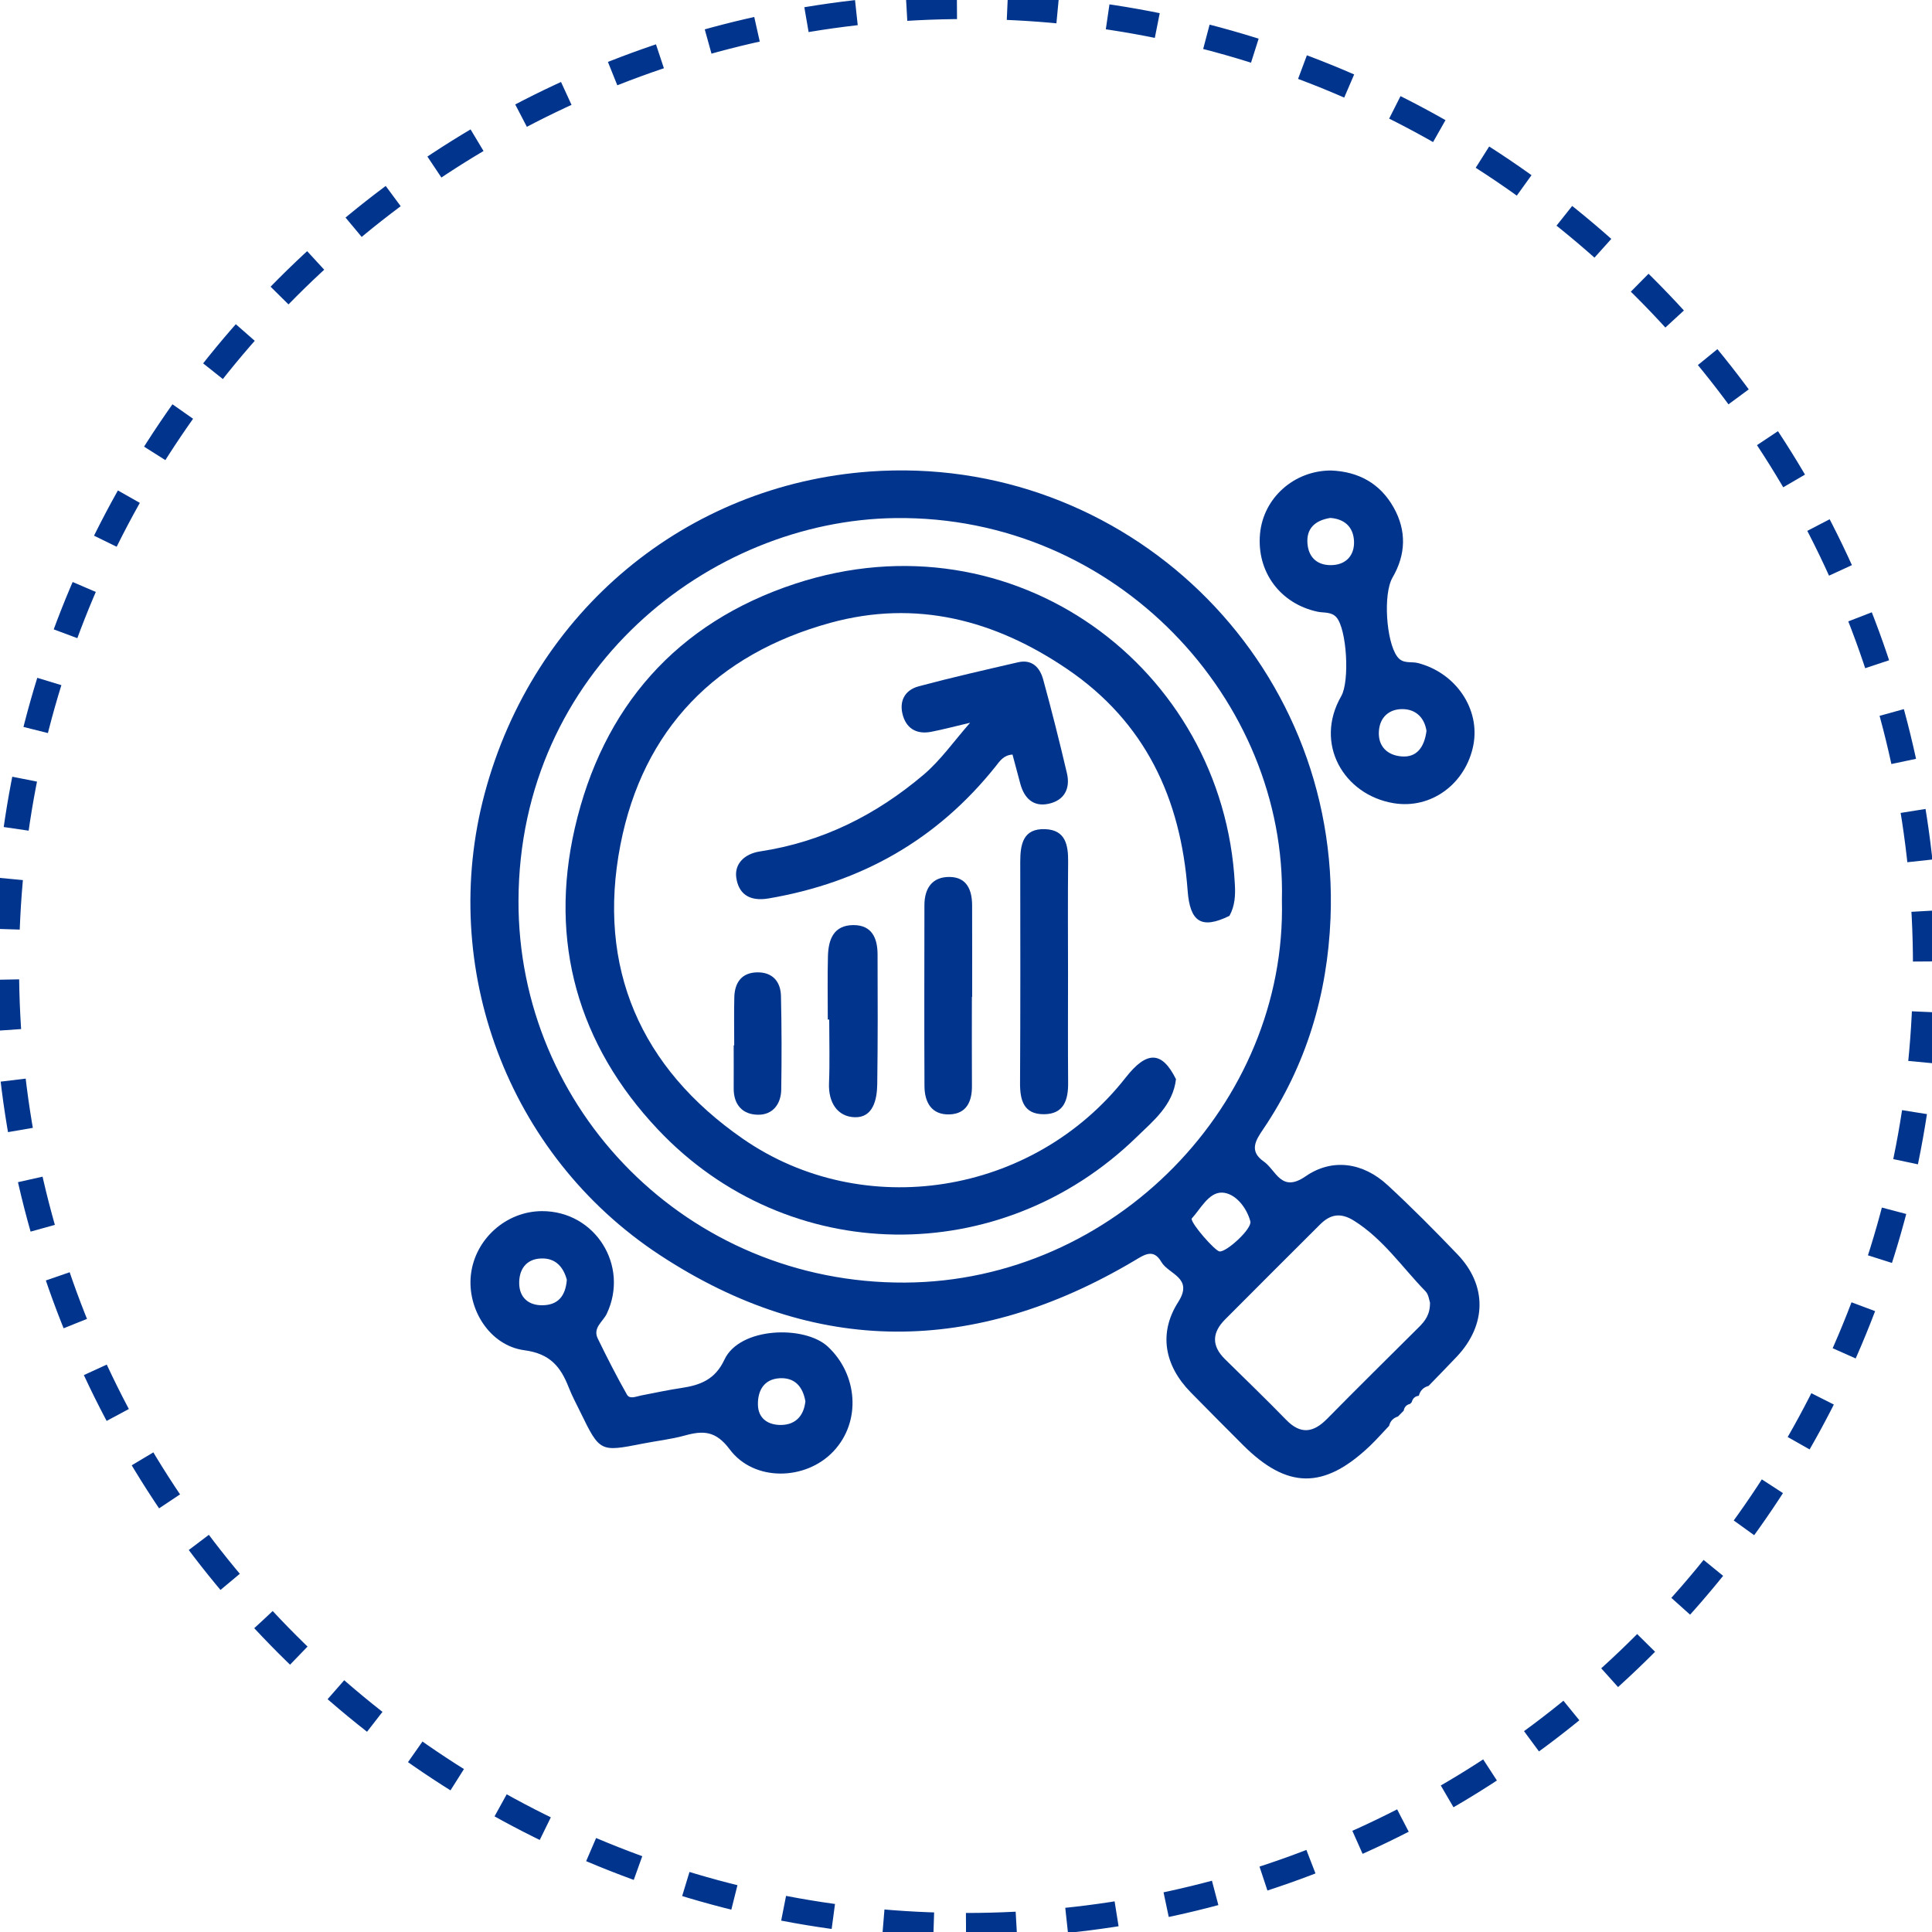
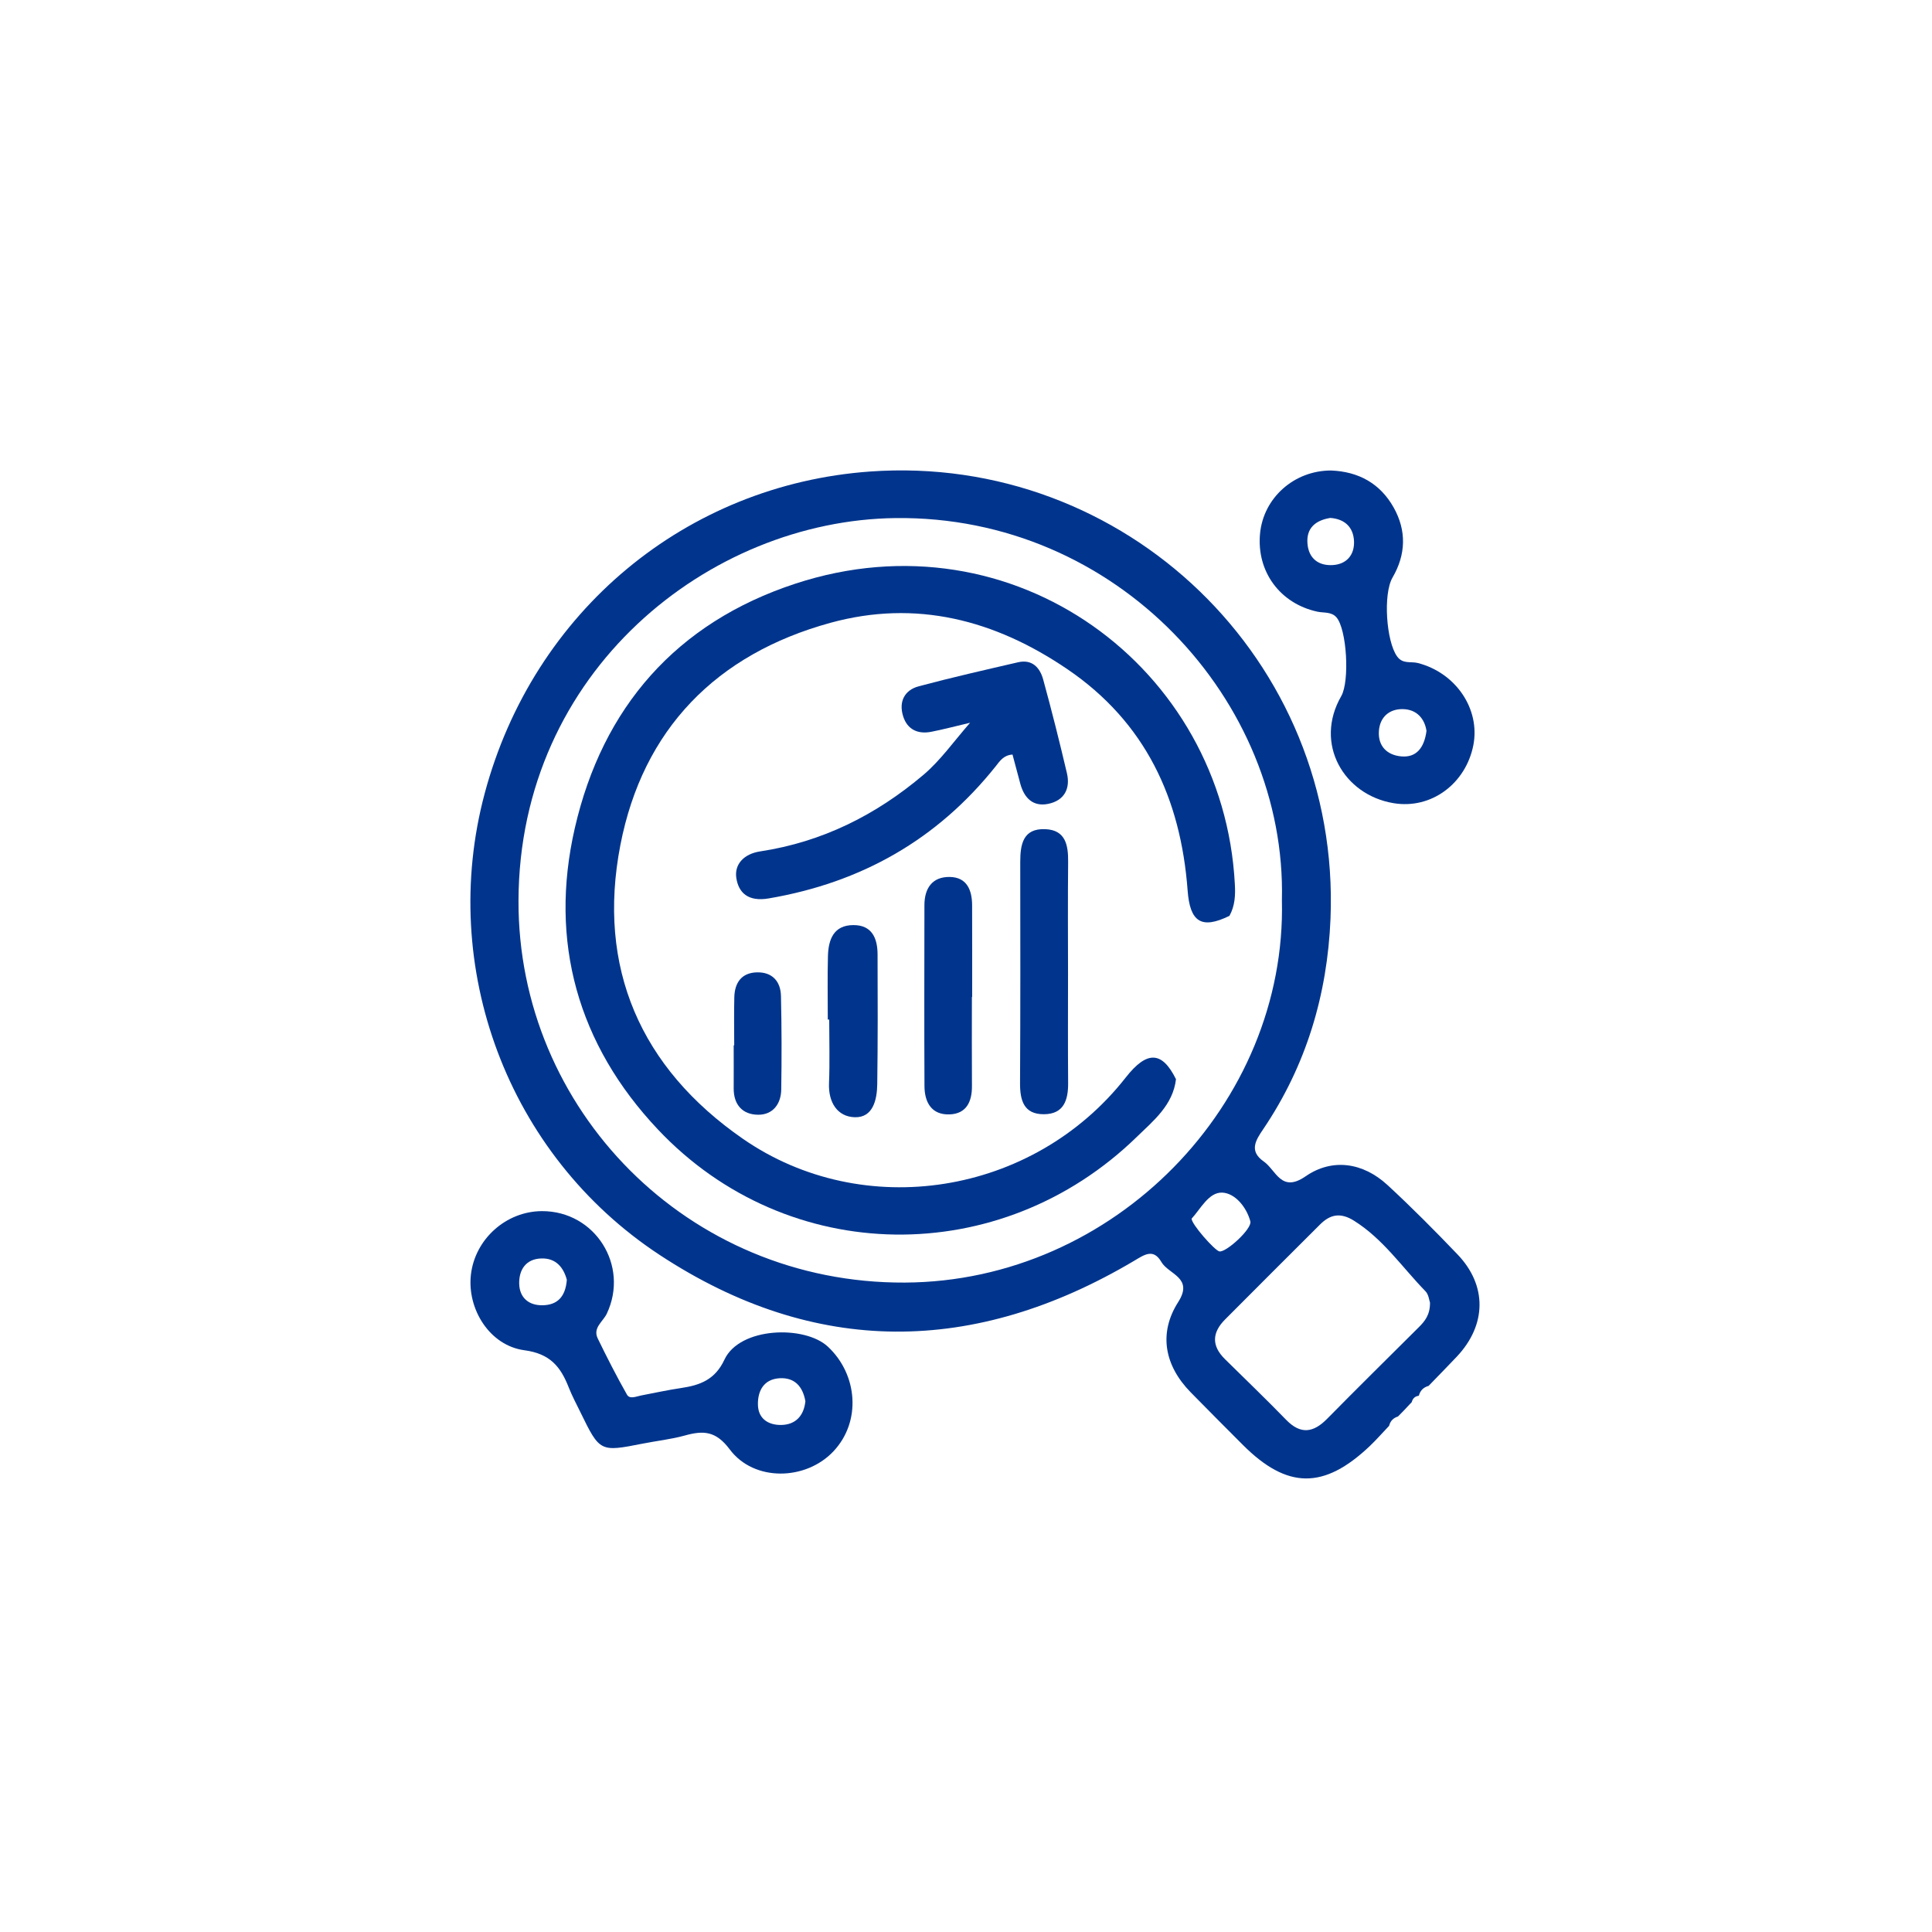
<svg xmlns="http://www.w3.org/2000/svg" width="115" height="115" viewBox="0 0 115 115" fill="none">
  <g clip-path="url(#clip0_1525_2642)">
-     <path d="M57.5 114.617C89.045 114.617 114.617 89.045 114.617 57.5C114.617 25.956 89.045 0.384 57.5 0.384C25.956 0.384 0.384 25.956 0.384 57.5C0.384 89.045 25.956 114.617 57.5 114.617Z" stroke="#01358D" stroke-width="1.5" stroke-miterlimit="10" stroke-dasharray="3 3" />
    <g clip-path="url(#clip1_1525_2642)">
-       <path d="M83.553 83.969C83.438 84.084 83.325 84.2 83.213 84.315C82.934 84.403 82.755 84.582 82.685 84.871C82.302 85.271 81.938 85.69 81.537 86.073C78.799 88.671 76.614 88.647 73.967 85.994C72.932 84.956 71.897 83.92 70.871 82.873C69.307 81.276 68.952 79.346 70.133 77.5C71.062 76.046 69.559 75.858 69.131 75.12C68.652 74.292 68.117 74.686 67.498 75.054C58.024 80.669 48.523 80.779 39.274 74.704C30.174 68.725 26.094 57.554 28.847 47.239C31.755 36.354 40.877 28.85 51.786 28.067C66.94 26.98 79.822 39.28 79.197 54.679C79.012 59.196 77.752 63.425 75.193 67.21C74.747 67.868 74.328 68.512 75.224 69.137C75.961 69.653 76.256 71.025 77.71 70.021C79.303 68.919 81.134 69.198 82.585 70.534C84.023 71.86 85.402 73.251 86.755 74.665C88.528 76.514 88.492 78.863 86.719 80.748C86.164 81.337 85.596 81.911 85.034 82.494C84.734 82.576 84.54 82.767 84.458 83.067C84.458 83.067 84.439 83.083 84.442 83.083C84.215 83.113 84.087 83.249 84.03 83.465C84.03 83.465 83.929 83.565 83.933 83.565C83.714 83.617 83.593 83.753 83.553 83.969ZM76.304 53.58C76.59 41.712 66.496 30.674 53.292 30.838C42.212 30.975 30.908 39.939 30.863 53.605C30.82 66.002 40.901 76.413 53.866 76.344C66.32 76.28 76.596 65.692 76.304 53.58ZM85.119 77.534C85.071 77.406 85.04 77.057 84.852 76.863C83.462 75.436 82.336 73.754 80.596 72.662C79.792 72.158 79.185 72.282 78.584 72.877C76.69 74.756 74.811 76.65 72.926 78.535C72.139 79.322 72.109 80.105 72.91 80.897C74.128 82.099 75.363 83.283 76.553 84.509C77.421 85.405 78.18 85.283 79 84.448C80.8 82.618 82.63 80.818 84.448 79.006C84.813 78.645 85.129 78.256 85.119 77.534ZM70.931 72.537C70.904 72.85 72.306 74.437 72.583 74.489C72.98 74.562 74.544 73.138 74.425 72.698C74.195 71.842 73.508 71.019 72.75 70.989C71.948 70.959 71.46 71.966 70.931 72.537Z" fill="#01358D" />
+       <path d="M83.553 83.969C83.438 84.084 83.325 84.2 83.213 84.315C82.934 84.403 82.755 84.582 82.685 84.871C82.302 85.271 81.938 85.69 81.537 86.073C78.799 88.671 76.614 88.647 73.967 85.994C72.932 84.956 71.897 83.92 70.871 82.873C69.307 81.276 68.952 79.346 70.133 77.5C71.062 76.046 69.559 75.858 69.131 75.12C68.652 74.292 68.117 74.686 67.498 75.054C58.024 80.669 48.523 80.779 39.274 74.704C30.174 68.725 26.094 57.554 28.847 47.239C31.755 36.354 40.877 28.85 51.786 28.067C66.94 26.98 79.822 39.28 79.197 54.679C79.012 59.196 77.752 63.425 75.193 67.21C74.747 67.868 74.328 68.512 75.224 69.137C75.961 69.653 76.256 71.025 77.71 70.021C79.303 68.919 81.134 69.198 82.585 70.534C84.023 71.86 85.402 73.251 86.755 74.665C88.528 76.514 88.492 78.863 86.719 80.748C86.164 81.337 85.596 81.911 85.034 82.494C84.734 82.576 84.54 82.767 84.458 83.067C84.458 83.067 84.439 83.083 84.442 83.083C84.215 83.113 84.087 83.249 84.03 83.465C84.03 83.465 83.929 83.565 83.933 83.565ZM76.304 53.58C76.59 41.712 66.496 30.674 53.292 30.838C42.212 30.975 30.908 39.939 30.863 53.605C30.82 66.002 40.901 76.413 53.866 76.344C66.32 76.28 76.596 65.692 76.304 53.58ZM85.119 77.534C85.071 77.406 85.04 77.057 84.852 76.863C83.462 75.436 82.336 73.754 80.596 72.662C79.792 72.158 79.185 72.282 78.584 72.877C76.69 74.756 74.811 76.65 72.926 78.535C72.139 79.322 72.109 80.105 72.91 80.897C74.128 82.099 75.363 83.283 76.553 84.509C77.421 85.405 78.18 85.283 79 84.448C80.8 82.618 82.63 80.818 84.448 79.006C84.813 78.645 85.129 78.256 85.119 77.534ZM70.931 72.537C70.904 72.85 72.306 74.437 72.583 74.489C72.98 74.562 74.544 73.138 74.425 72.698C74.195 71.842 73.508 71.019 72.75 70.989C71.948 70.959 71.46 71.966 70.931 72.537Z" fill="#01358D" />
      <path d="M32.262 72.091C35.425 72.085 37.468 75.333 36.12 78.192C35.898 78.666 35.27 79.033 35.58 79.671C36.129 80.8 36.7 81.92 37.319 83.013C37.486 83.307 37.872 83.119 38.163 83.064C38.955 82.912 39.745 82.739 40.54 82.621C41.666 82.454 42.562 82.129 43.12 80.933C44.031 78.978 47.898 78.875 49.276 80.156C51.055 81.811 51.282 84.615 49.61 86.388C47.962 88.14 44.878 88.206 43.436 86.273C42.607 85.162 41.86 85.144 40.764 85.447C39.942 85.675 39.08 85.766 38.239 85.933C35.722 86.431 35.701 86.424 34.554 84.072C34.311 83.574 34.047 83.082 33.846 82.569C33.367 81.349 32.739 80.575 31.215 80.372C29.142 80.096 27.797 77.916 28.03 75.876C28.273 73.754 30.125 72.097 32.262 72.091ZM47.94 83.407C47.783 82.527 47.3 81.987 46.404 82.038C45.482 82.093 45.105 82.761 45.114 83.595C45.123 84.457 45.743 84.831 46.505 84.819C47.37 84.804 47.852 84.257 47.94 83.407ZM33.74 76.177C33.549 75.469 33.112 74.88 32.222 74.908C31.3 74.935 30.881 75.588 30.905 76.425C30.929 77.236 31.464 77.707 32.292 77.694C33.185 77.682 33.661 77.181 33.74 76.177Z" fill="#01358D" />
      <path d="M79.228 28.006C80.867 28.07 82.151 28.777 82.955 30.207C83.729 31.585 83.69 33.002 82.888 34.38C82.321 35.355 82.512 38.169 83.159 39.07C83.495 39.544 83.984 39.359 84.394 39.465C86.646 40.042 88.118 42.194 87.7 44.352C87.26 46.617 85.22 48.192 82.937 47.806C79.989 47.309 78.204 44.27 79.835 41.438C80.348 40.546 80.168 37.446 79.546 36.742C79.246 36.405 78.802 36.49 78.423 36.411C76.201 35.935 74.79 34.031 75.002 31.767C75.202 29.633 77.03 28.006 79.228 28.006ZM84.91 43.508C84.804 42.792 84.339 42.212 83.474 42.209C82.697 42.206 82.138 42.679 82.078 43.508C82.011 44.431 82.588 44.953 83.41 45.023C84.294 45.105 84.776 44.525 84.91 43.508ZM79.185 30.829C78.283 30.975 77.755 31.448 77.825 32.347C77.892 33.239 78.481 33.691 79.346 33.634C80.162 33.579 80.624 33.024 80.597 32.228C80.563 31.363 80.026 30.89 79.185 30.829Z" fill="#01358D" />
      <path d="M73.181 54.515C71.517 55.329 70.831 54.888 70.692 53.006C70.285 47.542 68.184 42.992 63.525 39.826C59.211 36.894 54.524 35.674 49.428 37.073C42.64 38.937 38.266 43.405 36.928 50.296C35.513 57.587 38.123 63.567 44.225 67.789C51.37 72.734 61.479 71.186 67.007 64.138C68.275 62.52 69.171 62.568 69.999 64.238C69.82 65.78 68.652 66.715 67.671 67.668C59.56 75.572 46.887 75.424 39.159 67.228C34.399 62.183 32.666 56.054 34.214 49.297C35.862 42.112 40.258 37.067 47.342 34.742C60.353 30.471 72.823 39.753 73.502 52.615C73.542 53.283 73.512 53.917 73.181 54.515Z" fill="#01358D" />
      <path d="M57.742 43.022C56.783 43.247 56.109 43.429 55.426 43.56C54.628 43.715 54.002 43.42 53.756 42.628C53.492 41.772 53.829 41.08 54.691 40.849C56.646 40.327 58.622 39.878 60.595 39.422C61.439 39.225 61.901 39.741 62.095 40.448C62.602 42.297 63.069 44.155 63.507 46.022C63.725 46.947 63.346 47.655 62.392 47.849C61.5 48.031 60.972 47.512 60.738 46.671C60.58 46.097 60.428 45.521 60.268 44.914C59.727 44.95 59.503 45.317 59.278 45.6C55.793 49.977 51.273 52.536 45.758 53.477C44.538 53.686 43.958 53.146 43.827 52.25C43.709 51.446 44.279 50.824 45.251 50.678C48.936 50.116 52.135 48.523 54.98 46.11C55.99 45.248 56.713 44.203 57.742 43.022Z" fill="#01358D" />
      <path d="M63.573 57.951C63.573 60.119 63.561 62.286 63.579 64.453C63.589 65.483 63.321 66.32 62.135 66.323C60.938 66.329 60.711 65.495 60.717 64.463C60.741 60.079 60.735 55.693 60.729 51.31C60.729 50.259 60.893 49.3 62.219 49.355C63.428 49.403 63.589 50.305 63.579 51.3C63.558 53.517 63.57 55.732 63.573 57.951Z" fill="#01358D" />
      <path d="M57.851 59.342C57.851 61.109 57.842 62.879 57.854 64.645C57.861 65.574 57.527 66.293 56.531 66.333C55.447 66.375 55.031 65.611 55.028 64.642C55.01 61.057 55.022 57.469 55.025 53.884C55.025 52.87 55.493 52.181 56.54 52.2C57.557 52.218 57.861 52.986 57.864 53.887C57.87 55.706 57.867 57.524 57.867 59.342C57.861 59.342 57.858 59.342 57.851 59.342Z" fill="#01358D" />
      <path d="M49.273 60.689C49.273 59.429 49.249 58.17 49.282 56.913C49.309 55.93 49.616 55.068 50.797 55.065C51.905 55.061 52.233 55.851 52.236 56.807C52.245 59.384 52.254 61.958 52.217 64.535C52.205 65.458 51.968 66.533 50.879 66.502C49.844 66.472 49.3 65.619 49.346 64.478C49.397 63.218 49.358 61.952 49.358 60.689C49.328 60.689 49.3 60.689 49.273 60.689Z" fill="#01358D" />
      <path d="M43.703 62.222C43.703 61.269 43.685 60.313 43.709 59.36C43.73 58.489 44.146 57.897 45.063 57.878C45.97 57.86 46.468 58.416 46.486 59.29C46.529 61.148 46.532 63.005 46.502 64.863C46.486 65.722 45.995 66.363 45.123 66.353C44.207 66.347 43.666 65.765 43.672 64.784C43.678 63.931 43.672 63.075 43.672 62.222C43.685 62.222 43.694 62.222 43.703 62.222Z" fill="#01358D" />
    </g>
  </g>
  <defs>
    <clipPath id="clip0_1525_2642">
      <rect width="115" height="115" fill="white" />
    </clipPath>
    <clipPath id="clip1_1525_2642">
      <rect width="60.067" height="60" fill="white" transform="translate(28 28)" />
    </clipPath>
  </defs>
</svg>